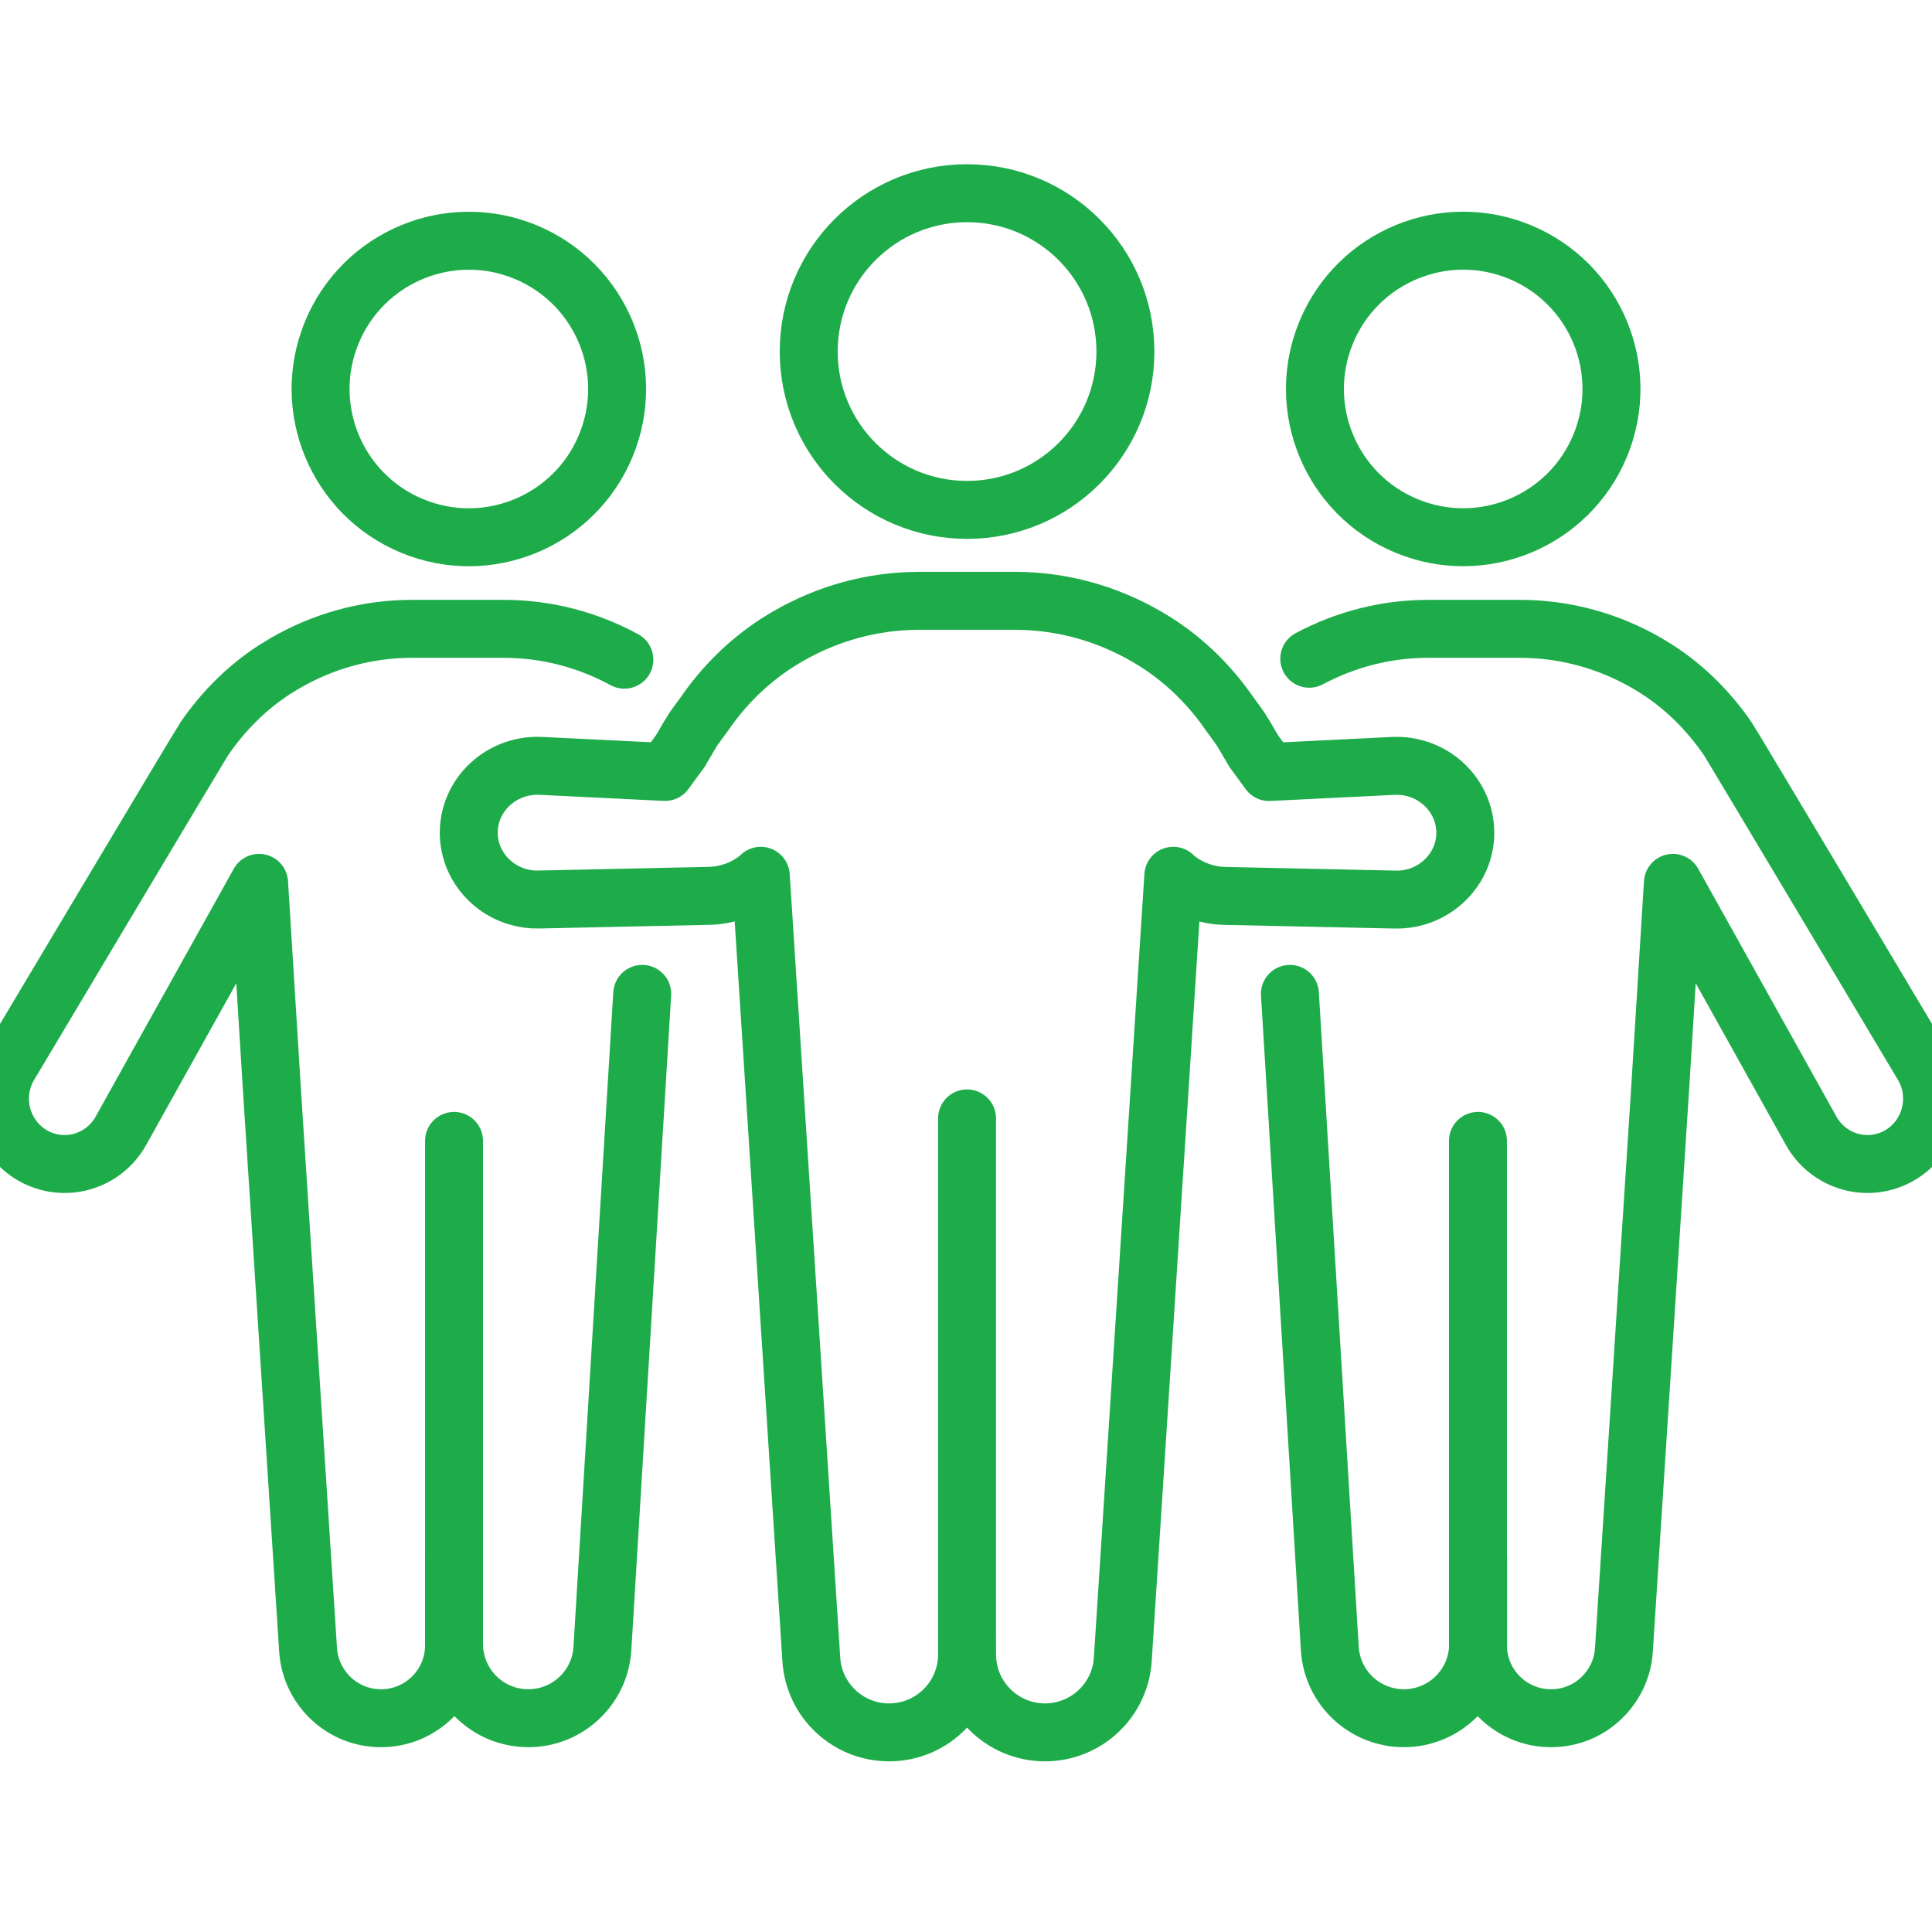
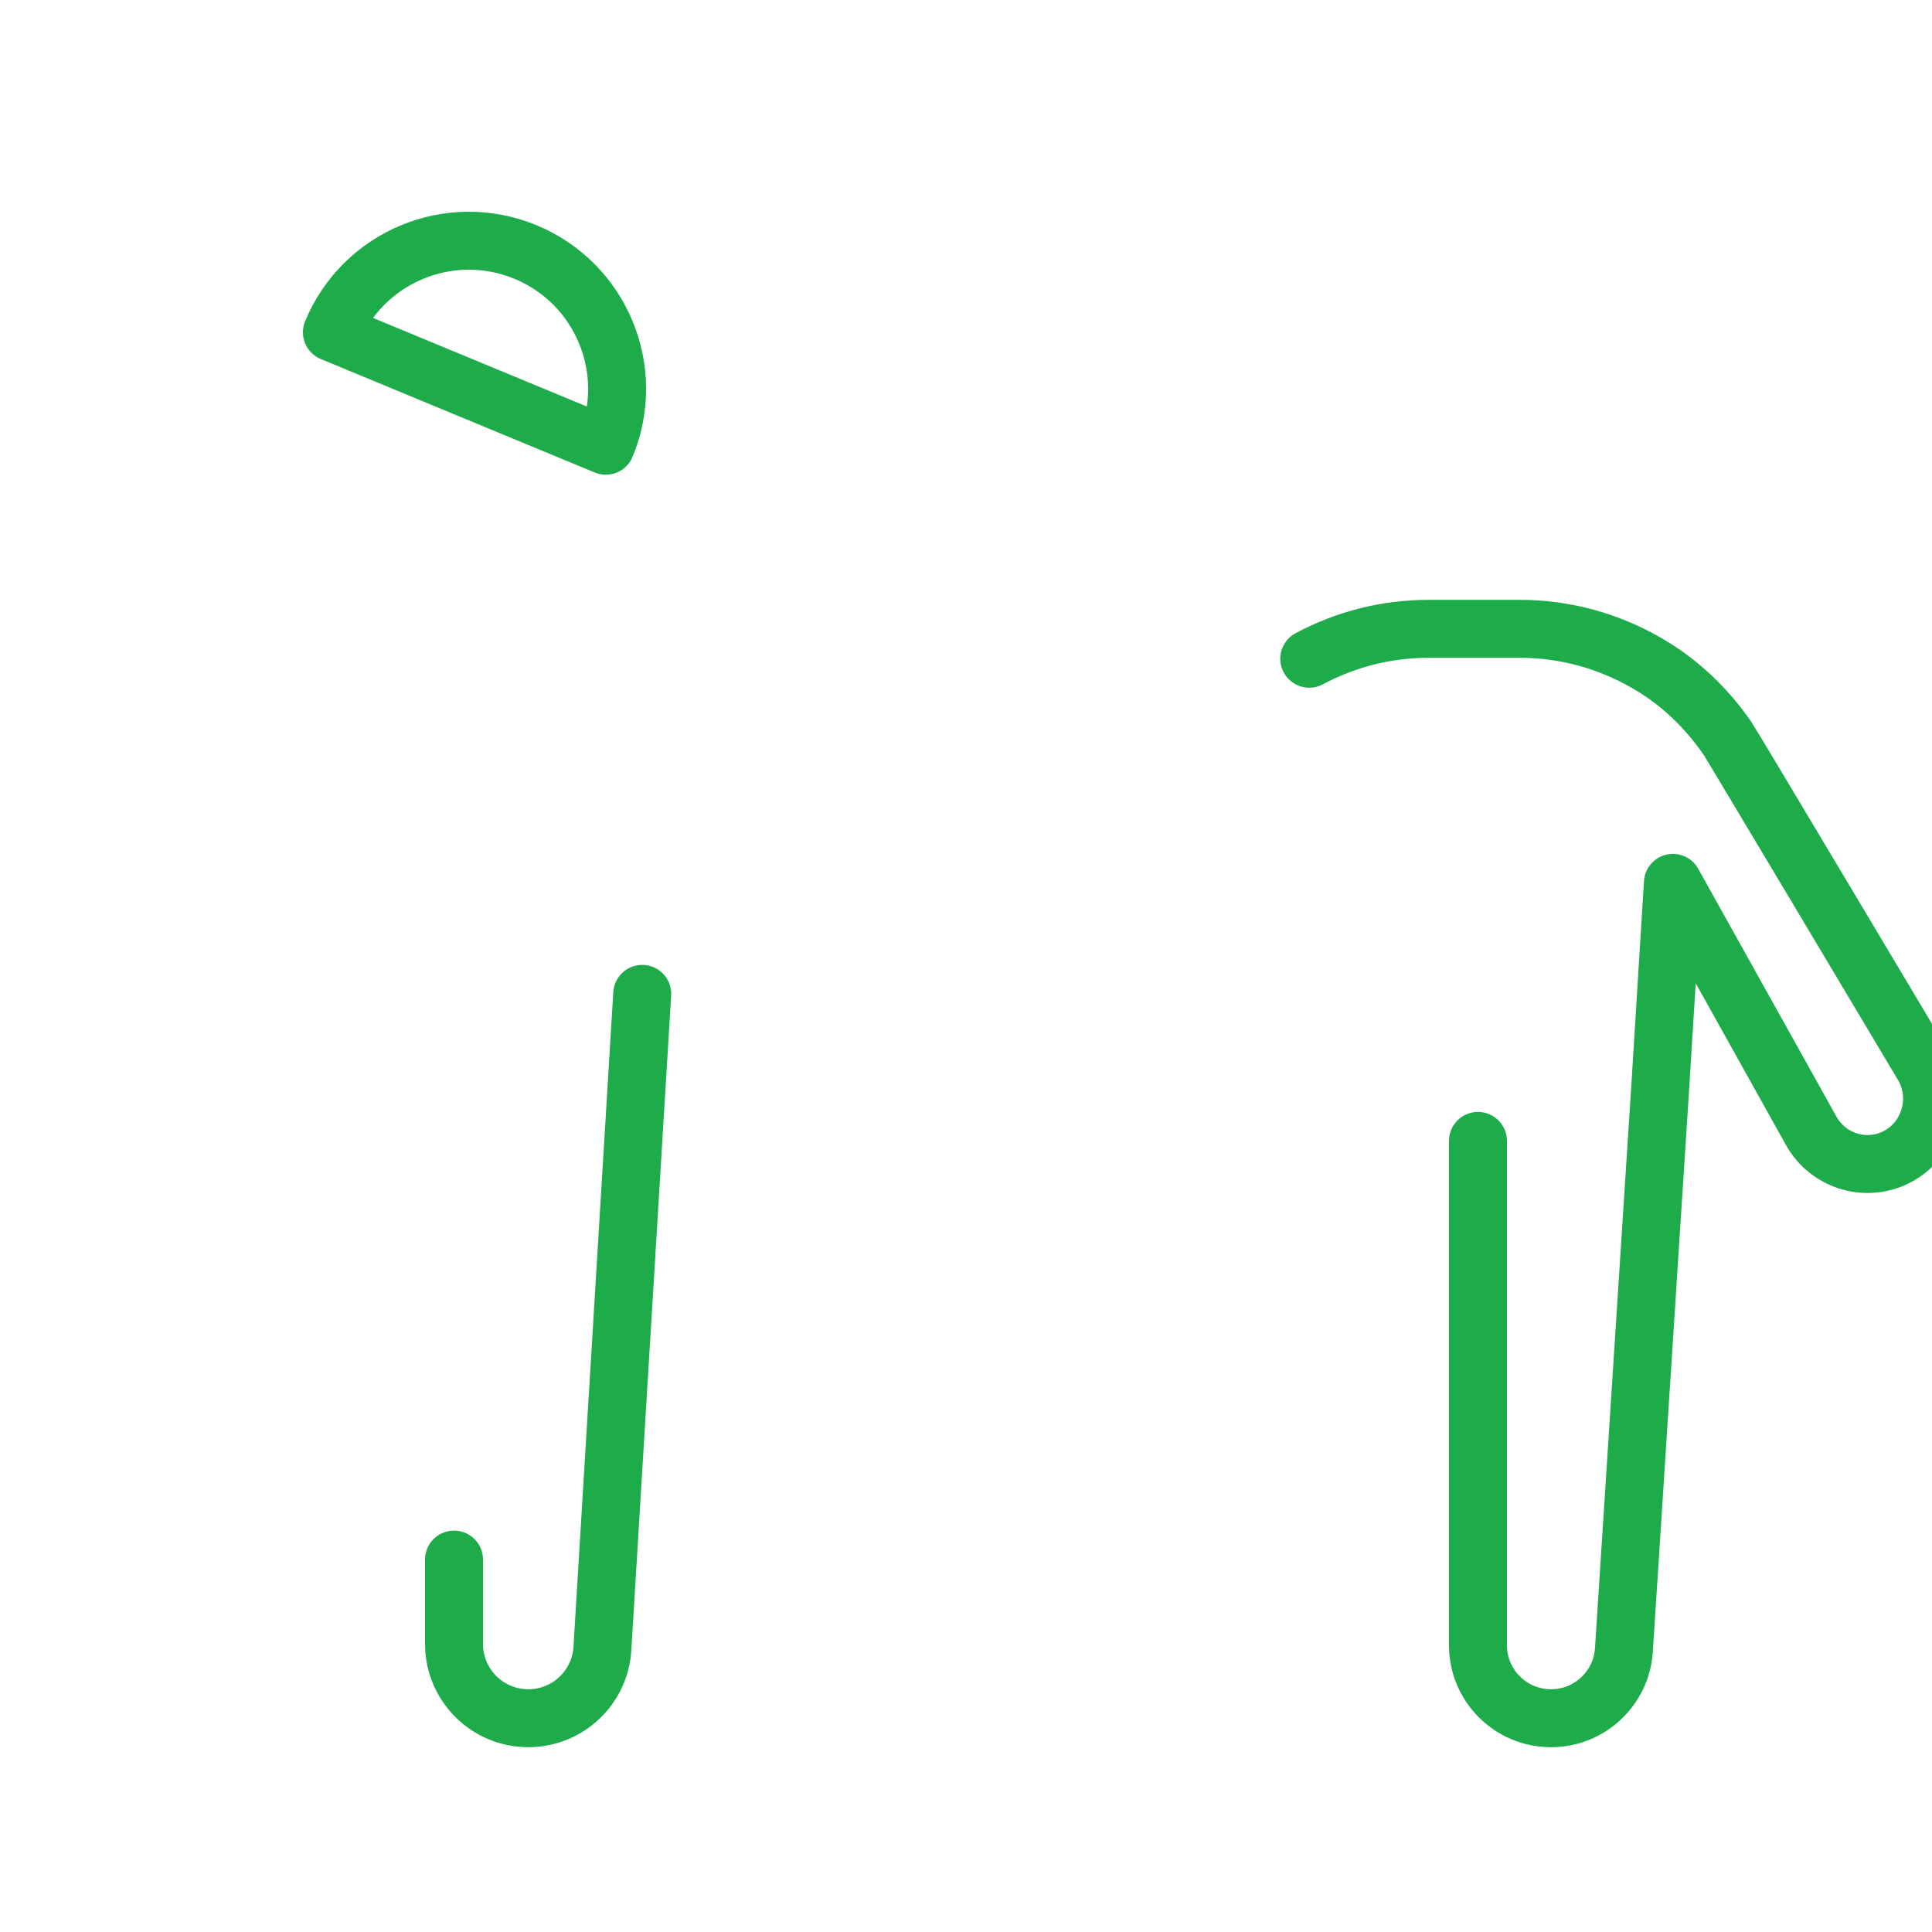
<svg xmlns="http://www.w3.org/2000/svg" fill="none" height="100" viewBox="0 0 100 100" width="100">
  <clipPath id="a">
    <path d="m0 0h100v100h-100z" />
  </clipPath>
  <g clip-path="url(#a)" stroke="#1eac4b" stroke-linecap="round" stroke-linejoin="round" stroke-width="3">
-     <path d="m50.055 26.392c4.526 0 8.196-3.669 8.196-8.196s-3.669-8.196-8.196-8.196-8.196 3.669-8.196 8.196 3.669 8.196 8.196 8.196z" />
-     <path d="m50.055 84.858v.774m0 0c0 2.229 1.807 4.035 4.035 4.035 2.127 0 3.889-1.653 4.025-3.773l1.461-22.638 1.154-17.916m-10.676 40.292c0 2.229-1.806 4.035-4.035 4.035-2.127 0-3.889-1.65-4.025-3.773l-1.461-22.638-1.154-17.916m10.675 40.292v-27.744m10.676-12.548v-.01m0 .01s.011.011.014.014c.725.628 1.667 1.001 2.668 1.018l5.866.126 1.231.028 1.705.035c.391.011.767-.042 1.119-.15 1.597-.478 2.703-2.019 2.483-3.735-.23-1.782-1.824-3.107-3.672-3.034l-6.459.317-.415-.569c-.126-.171-.255-.345-.38-.516 0 0 0 0 0-.004-.384-.663-.638-1.085-.698-1.168-.171-.234-.335-.467-.506-.701h-.004c-1.004-1.472-2.284-2.752-3.801-3.728-.181-.115-.363-.227-.551-.335-2.026-1.172-4.349-1.841-6.818-1.841h-4.918c-2.473 0-4.792.67-6.818 1.841-.185.108-.37.22-.551.335-1.517.98-2.8 2.256-3.801 3.732h-.004c-.167.227-.335.464-.506.694-.059.084-.314.509-.698 1.168v.004c-.126.171-.255.345-.38.516l-.415.569-6.459-.317c-1.848-.07-3.446 1.252-3.672 3.034-.216 1.716.886 3.257 2.483 3.735.352.108.729.161 1.119.15l2.937-.063 5.866-.126c1.004-.021 1.943-.391 2.668-1.018.004-.004.011-.007.014-.011m0 0v-.01" />
-     <path d="m31.356 23.071c1.622-3.915-.237-8.403-4.152-10.025-3.915-1.622-8.403.237-10.025 4.152s.237 8.403 4.152 10.025 8.403-.237 10.025-4.152z" />
+     <path d="m31.356 23.071c1.622-3.915-.237-8.403-4.152-10.025-3.915-1.622-8.403.237-10.025 4.152z" />
    <path d="m33.241 51.443-2.061 33.885c-.122 2.026-1.803 3.606-3.833 3.606-1.064 0-2.023-.429-2.72-1.123-.694-.698-1.127-1.66-1.127-2.72v-4.367" />
-     <path d="m23.501 59.053v26.105c0 2.089-1.692 3.777-3.777 3.777-.997 0-1.911-.384-2.588-1.022-.677-.638-1.123-1.521-1.189-2.514l-1.887-29.229-.649-10.473-7.146 12.82c-.9 1.629-2.936 2.211-4.551 1.304-1.615-.914-2.19-2.971-1.287-4.607 0 0 9.992-16.761 10.152-16.981.467-.684.997-1.322 1.583-1.911.624-.628 1.322-1.193 2.075-1.681.178-.108.349-.216.53-.321 1.95-1.127 4.185-1.772 6.567-1.772h4.733c2.253 0 4.377.579 6.25 1.597" />
-     <path d="m82.824 23.069c1.622-3.915-.237-8.403-4.152-10.025-3.915-1.622-8.403.237-10.025 4.152-1.622 3.915.237 8.403 4.152 10.025 3.915 1.622 8.403-.237 10.025-4.152z" />
-     <path d="m66.766 51.443 2.065 33.885c.122 2.026 1.8 3.606 3.833 3.606 1.06 0 2.019-.429 2.717-1.123.694-.698 1.127-1.66 1.127-2.72v-4.367" />
    <path d="m76.499 59.053v26.105c0 2.089 1.695 3.777 3.781 3.777 1.001 0 1.911-.384 2.584-1.022.68-.638 1.127-1.521 1.189-2.514l1.887-29.229.649-10.473 7.15 12.82c.9 1.629 2.937 2.211 4.551 1.304 1.611-.914 2.19-2.971 1.287-4.607 0 0-9.992-16.761-10.152-16.981-.471-.687-.998-1.322-1.583-1.911-.628-.628-1.322-1.193-2.079-1.681-.174-.108-.345-.216-.527-.321-1.95-1.127-4.189-1.772-6.567-1.772h-4.736c-2.215 0-4.311.558-6.166 1.548" />
  </g>
</svg>